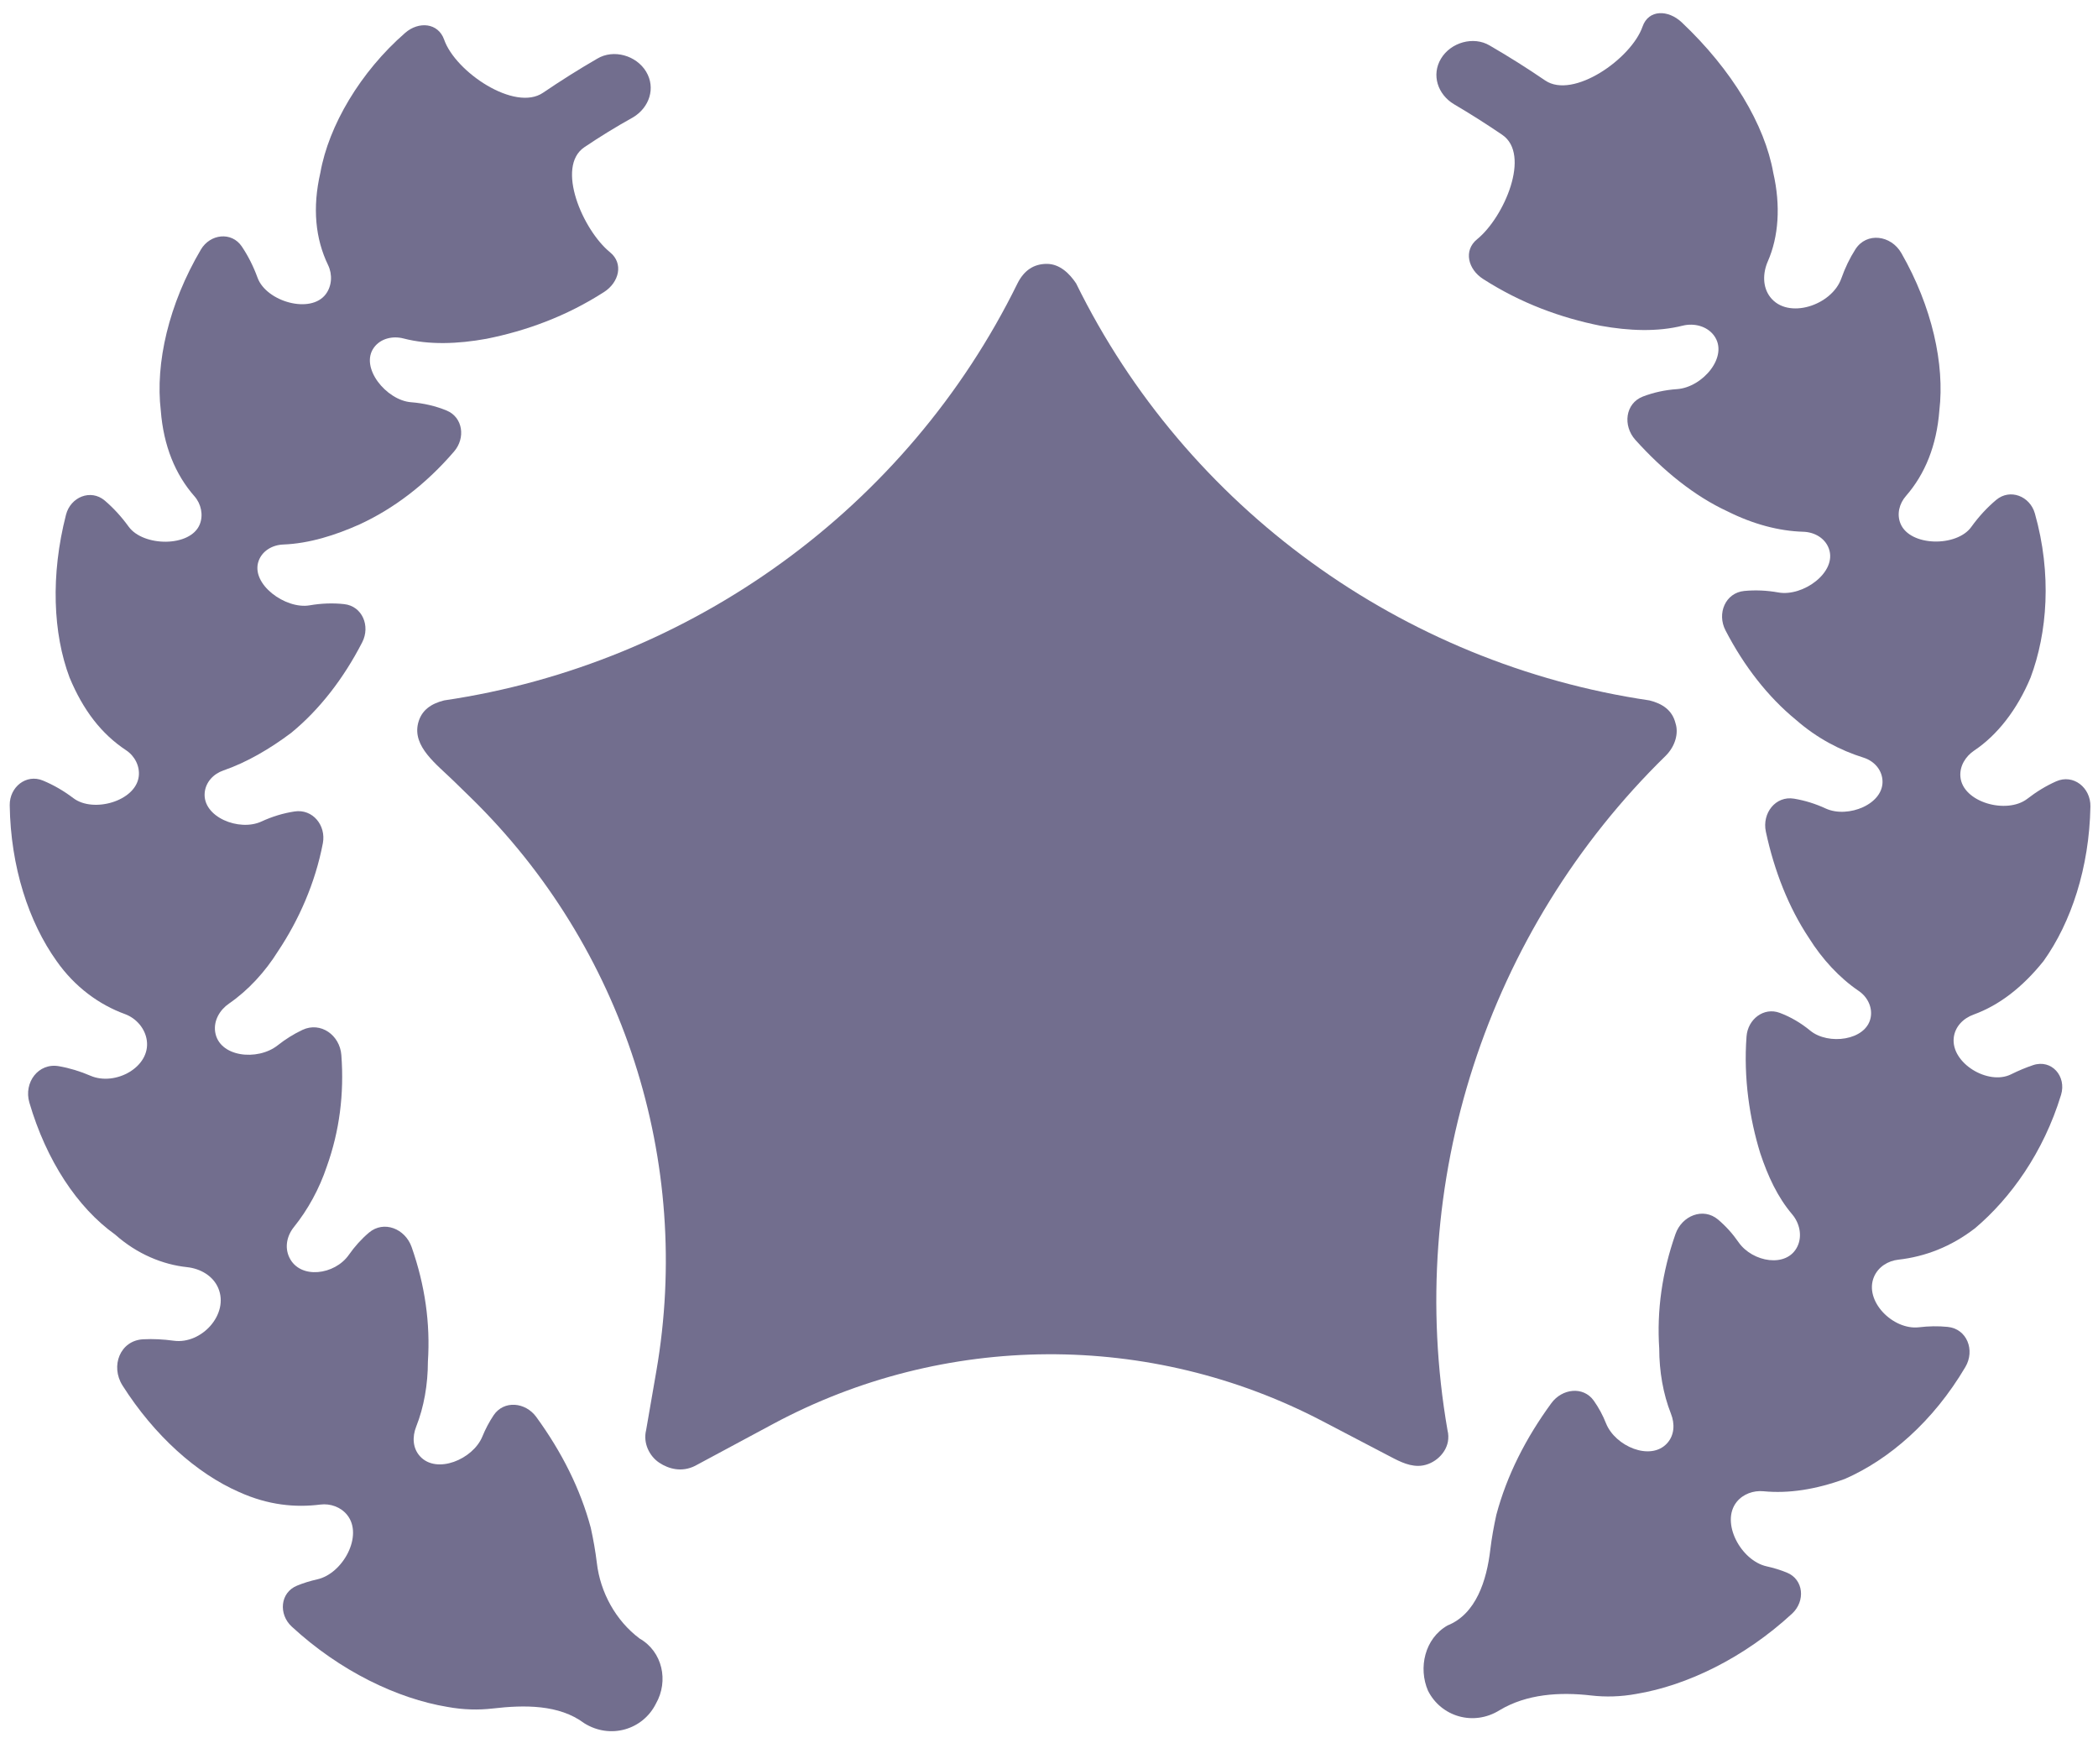
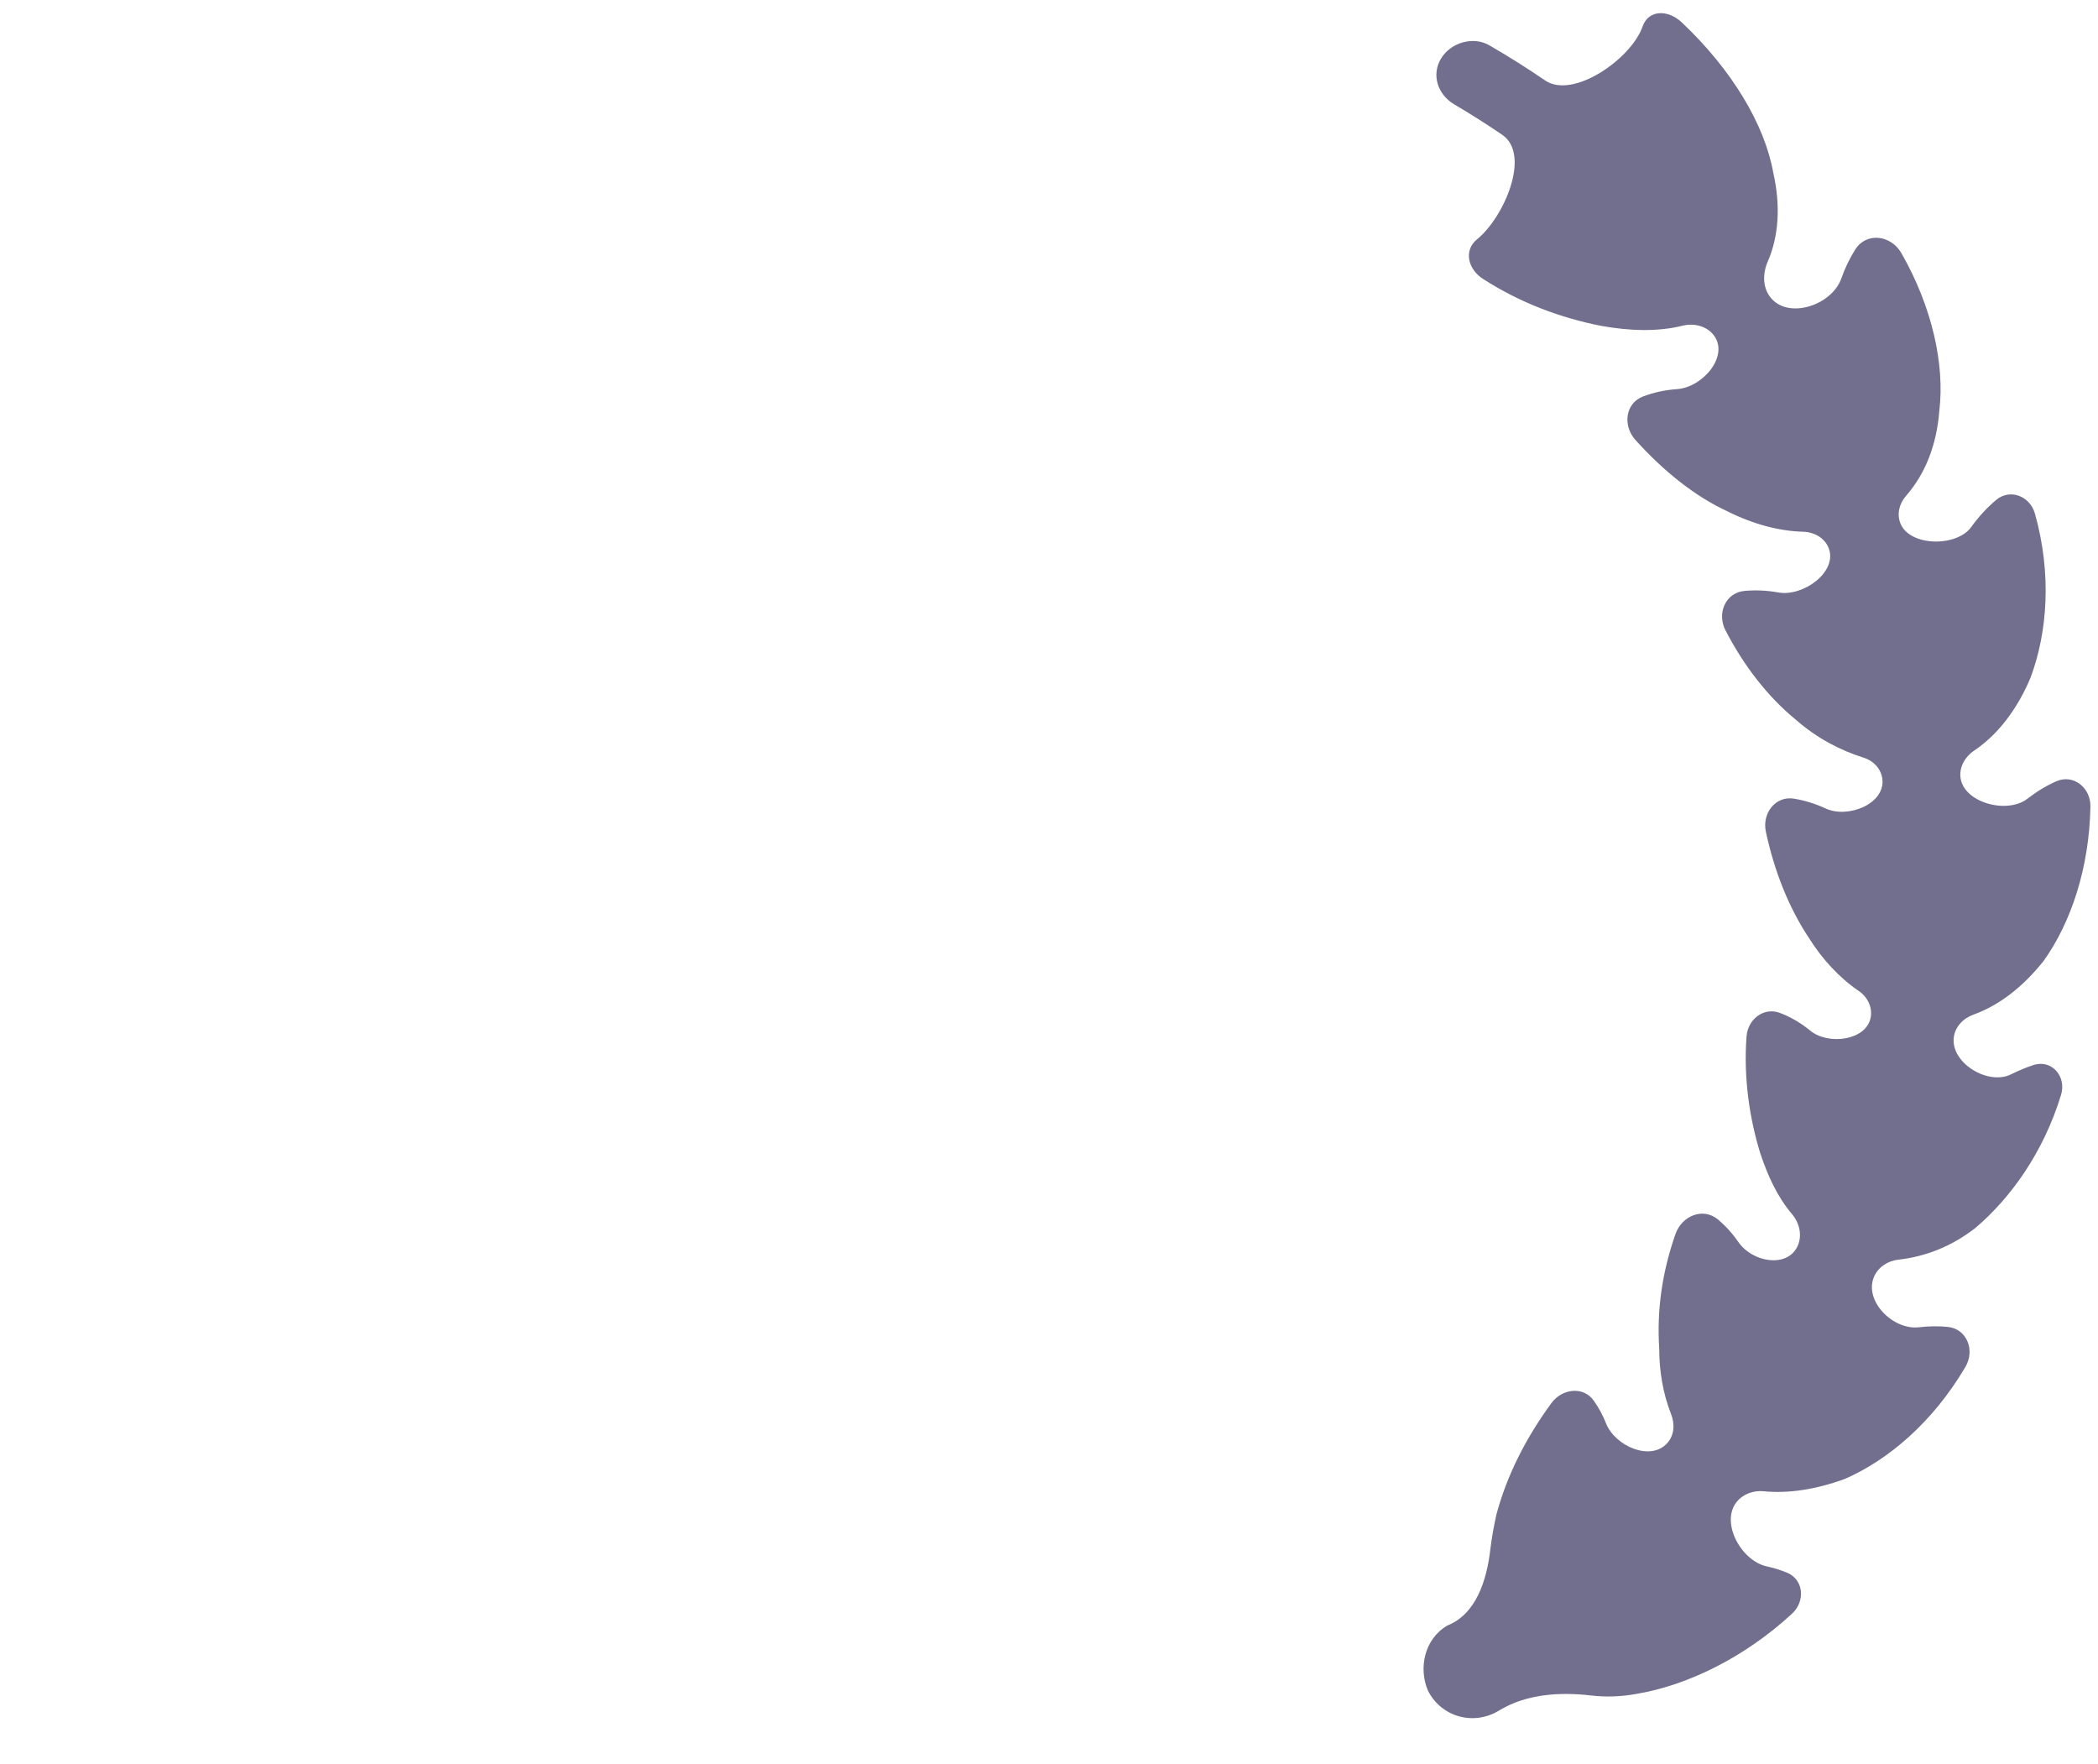
<svg xmlns="http://www.w3.org/2000/svg" width="44" height="37" viewBox="0 0 44 37" fill="none">
-   <path d="M13.414 34.364V34.364C12.914 33.989 12.589 33.397 12.517 32.776C12.488 32.534 12.444 32.288 12.39 32.041C12.171 31.223 11.779 30.448 11.247 29.717C11.02 29.405 10.567 29.361 10.352 29.682C10.26 29.82 10.181 29.97 10.116 30.128C9.919 30.607 9.156 30.925 8.808 30.541V30.541C8.654 30.372 8.644 30.134 8.728 29.921C8.892 29.508 8.974 29.033 8.974 28.557C9.027 27.756 8.914 26.955 8.633 26.154C8.498 25.768 8.05 25.588 7.738 25.851C7.579 25.986 7.438 26.143 7.316 26.317C7.021 26.74 6.294 26.838 6.069 26.374V26.374C5.966 26.161 6.016 25.918 6.164 25.734C6.456 25.371 6.697 24.935 6.856 24.458C7.119 23.722 7.22 22.945 7.159 22.128C7.128 21.709 6.724 21.42 6.344 21.599C6.161 21.685 5.987 21.794 5.825 21.922C5.402 22.258 4.589 22.172 4.512 21.638V21.638C4.479 21.404 4.608 21.181 4.803 21.047C5.208 20.768 5.562 20.38 5.831 19.949C6.264 19.3 6.611 18.523 6.771 17.685C6.842 17.309 6.557 16.961 6.179 17.018C5.94 17.054 5.706 17.126 5.483 17.229C5.017 17.445 4.245 17.135 4.293 16.624V16.624C4.314 16.403 4.476 16.23 4.686 16.158C5.179 15.988 5.664 15.702 6.104 15.372C6.699 14.886 7.207 14.229 7.597 13.469C7.771 13.129 7.598 12.712 7.219 12.67C6.981 12.644 6.738 12.653 6.495 12.695C5.989 12.784 5.25 12.248 5.424 11.764V11.764C5.5 11.552 5.713 11.429 5.937 11.42C6.492 11.399 7.038 11.222 7.539 10.999C8.257 10.668 8.931 10.158 9.523 9.469C9.766 9.187 9.711 8.753 9.367 8.61C9.134 8.514 8.883 8.456 8.623 8.436C8.104 8.397 7.535 7.704 7.845 7.286V7.286C7.984 7.098 8.235 7.04 8.461 7.098C8.994 7.237 9.599 7.215 10.204 7.105C11.037 6.938 11.872 6.636 12.669 6.124C12.983 5.922 13.083 5.526 12.794 5.291V5.291C12.225 4.828 11.648 3.497 12.256 3.087C12.582 2.867 12.921 2.658 13.278 2.46C13.619 2.255 13.756 1.845 13.551 1.503C13.346 1.162 12.868 1.025 12.526 1.23C12.135 1.456 11.756 1.696 11.389 1.945C10.796 2.349 9.552 1.509 9.315 0.832V0.832C9.19 0.477 8.783 0.442 8.499 0.688C7.555 1.509 6.893 2.638 6.719 3.621C6.548 4.363 6.615 5.009 6.881 5.56C6.975 5.755 6.962 5.997 6.832 6.17V6.17C6.513 6.594 5.585 6.324 5.402 5.826C5.315 5.587 5.204 5.367 5.071 5.169C4.857 4.852 4.407 4.905 4.213 5.234C3.536 6.381 3.255 7.619 3.372 8.608C3.429 9.352 3.678 9.953 4.079 10.409C4.218 10.567 4.268 10.801 4.19 10.996V10.996C3.995 11.481 3.004 11.468 2.698 11.045C2.549 10.839 2.382 10.656 2.197 10.498C1.903 10.249 1.479 10.423 1.384 10.796C1.059 12.062 1.111 13.284 1.459 14.21C1.745 14.897 2.127 15.392 2.645 15.735C2.826 15.855 2.936 16.067 2.91 16.283V16.283C2.847 16.803 1.957 17.055 1.54 16.74C1.338 16.587 1.125 16.463 0.9 16.37C0.549 16.224 0.199 16.507 0.204 16.887C0.222 18.182 0.605 19.341 1.186 20.154C1.568 20.7 2.082 21.072 2.621 21.268C2.858 21.355 3.045 21.571 3.079 21.821V21.821C3.157 22.38 2.417 22.784 1.898 22.561C1.682 22.468 1.461 22.4 1.236 22.361C0.805 22.284 0.493 22.703 0.616 23.124C0.972 24.339 1.623 25.327 2.415 25.892C2.879 26.305 3.42 26.522 3.922 26.575C4.201 26.605 4.467 26.755 4.577 27.014V27.014C4.809 27.558 4.23 28.198 3.644 28.118C3.425 28.088 3.211 28.077 3.001 28.088C2.518 28.114 2.311 28.65 2.57 29.058C3.238 30.109 4.125 30.902 5.011 31.29C5.626 31.569 6.196 31.62 6.719 31.554C6.929 31.528 7.147 31.606 7.28 31.771V31.771C7.627 32.202 7.192 33.004 6.652 33.123C6.506 33.156 6.364 33.199 6.229 33.255C5.874 33.4 5.837 33.854 6.119 34.114C7.129 35.047 8.331 35.623 9.384 35.798C9.716 35.859 10.035 35.866 10.335 35.831C10.992 35.755 11.723 35.743 12.253 36.14V36.14C12.8 36.482 13.483 36.277 13.756 35.73C14.029 35.252 13.893 34.637 13.414 34.364Z" fill="#726E8E" />
-   <path d="M42.177 22.531C41.696 22.77 40.912 22.294 40.975 21.761V21.761C41.002 21.531 41.173 21.357 41.391 21.278C41.925 21.084 42.415 20.709 42.859 20.154C43.436 19.346 43.818 18.198 43.841 16.914C43.848 16.519 43.483 16.226 43.122 16.387C42.91 16.481 42.708 16.605 42.517 16.753C42.087 17.084 41.157 16.828 41.114 16.287V16.287C41.096 16.066 41.222 15.862 41.406 15.739C41.887 15.418 42.306 14.883 42.586 14.21C42.936 13.276 43.037 12.044 42.676 10.768C42.573 10.404 42.155 10.241 41.865 10.484C41.671 10.647 41.496 10.838 41.342 11.052C41.038 11.475 40.06 11.464 39.859 10.984V10.984C39.776 10.786 39.831 10.563 39.973 10.401C40.37 9.946 40.616 9.348 40.673 8.608C40.787 7.64 40.521 6.434 39.876 5.308C39.66 4.931 39.148 4.862 38.913 5.227C38.793 5.414 38.695 5.619 38.617 5.839C38.417 6.407 37.494 6.709 37.126 6.231V6.231C36.962 6.018 36.968 5.727 37.076 5.48C37.301 4.967 37.349 4.315 37.189 3.621C37.012 2.62 36.328 1.467 35.269 0.468C34.988 0.203 34.575 0.193 34.448 0.558V0.558C34.215 1.23 32.993 2.089 32.405 1.687C32.032 1.432 31.645 1.188 31.245 0.956C30.904 0.751 30.426 0.888 30.221 1.23C30.016 1.571 30.152 1.981 30.494 2.186C30.837 2.388 31.175 2.602 31.505 2.827C32.112 3.239 31.547 4.555 30.978 5.018V5.018C30.688 5.253 30.789 5.649 31.103 5.85C31.9 6.362 32.734 6.665 33.568 6.832C34.165 6.94 34.761 6.963 35.29 6.83C35.529 6.771 35.798 6.838 35.945 7.035V7.035C36.268 7.469 35.709 8.125 35.17 8.161C34.921 8.178 34.681 8.23 34.456 8.316C34.083 8.46 34.031 8.929 34.298 9.226C34.879 9.871 35.535 10.404 36.233 10.726C36.771 10.995 37.31 11.137 37.815 11.152C38.051 11.158 38.273 11.282 38.355 11.504V11.504C38.536 11.998 37.813 12.52 37.295 12.425C37.055 12.382 36.815 12.371 36.579 12.394C36.184 12.434 36.005 12.867 36.187 13.219C36.575 13.969 37.079 14.617 37.667 15.098C38.107 15.483 38.591 15.735 39.084 15.89C39.296 15.957 39.458 16.13 39.479 16.351V16.351C39.527 16.862 38.755 17.171 38.289 16.956C38.076 16.857 37.853 16.788 37.626 16.75C37.237 16.685 36.952 17.055 37.034 17.441C37.211 18.267 37.513 19.034 37.94 19.675C38.213 20.111 38.572 20.504 38.984 20.784C39.167 20.908 39.276 21.13 39.231 21.347V21.347C39.133 21.824 38.342 21.924 37.965 21.615C37.772 21.456 37.558 21.329 37.326 21.242C36.989 21.116 36.656 21.377 36.629 21.736C36.563 22.614 36.695 23.466 36.916 24.184C37.076 24.664 37.277 25.103 37.586 25.467C37.742 25.651 37.801 25.918 37.698 26.137V26.137C37.48 26.601 36.753 26.473 36.461 26.052C36.338 25.874 36.195 25.715 36.033 25.578C35.721 25.314 35.274 25.495 35.139 25.88C34.858 26.681 34.745 27.482 34.798 28.283C34.798 28.759 34.88 29.235 35.043 29.647C35.128 29.86 35.118 30.098 34.964 30.268V30.268C34.616 30.651 33.874 30.332 33.682 29.851C33.615 29.681 33.529 29.522 33.425 29.375C33.205 29.066 32.761 29.121 32.536 29.427C31.998 30.163 31.602 30.943 31.382 31.768C31.328 32.013 31.284 32.259 31.255 32.5C31.18 33.143 30.958 33.85 30.357 34.09V34.09C29.879 34.364 29.742 34.979 29.948 35.457C30.221 36.003 30.904 36.208 31.45 35.867V35.867C32.018 35.526 32.711 35.482 33.369 35.558C33.669 35.593 33.988 35.586 34.32 35.525C35.372 35.35 36.575 34.774 37.585 33.841C37.866 33.58 37.83 33.126 37.475 32.981C37.339 32.926 37.198 32.882 37.051 32.85C36.512 32.731 36.077 31.928 36.423 31.498V31.498C36.556 31.333 36.774 31.255 36.985 31.275C37.508 31.326 38.077 31.24 38.692 31.016C39.617 30.611 40.543 29.815 41.219 28.668C41.426 28.317 41.251 27.867 40.846 27.828C40.648 27.808 40.448 27.812 40.246 27.836C39.699 27.9 39.086 27.282 39.303 26.776V26.776C39.392 26.57 39.592 26.443 39.815 26.418C40.373 26.355 40.921 26.147 41.425 25.756C42.164 25.13 42.856 24.172 43.225 22.962C43.344 22.572 43.027 22.209 42.64 22.338C42.487 22.389 42.332 22.454 42.177 22.531Z" fill="#726E8E" />
-   <path d="M30.357 29.992V29.992C29.459 24.817 31.178 19.521 34.934 15.85V15.85C35.139 15.645 35.207 15.372 35.139 15.167C35.071 14.894 34.866 14.757 34.592 14.689V14.689C29.407 13.924 24.878 10.649 22.569 5.944V5.944C22.432 5.739 22.227 5.534 21.954 5.534C21.68 5.534 21.476 5.671 21.339 5.944V5.944C19.029 10.649 14.5 13.924 9.315 14.689V14.689C9.042 14.757 8.837 14.894 8.769 15.167V15.167C8.646 15.658 9.156 16.028 9.517 16.381L9.879 16.734C13.075 19.859 14.529 24.357 13.764 28.761L13.551 29.992C13.483 30.265 13.619 30.538 13.824 30.675C14.029 30.812 14.302 30.88 14.576 30.743L16.209 29.866C19.802 27.936 24.118 27.913 27.732 29.803L29.084 30.51C29.294 30.619 29.506 30.743 29.742 30.743V30.743V30.743C30.031 30.743 30.313 30.518 30.366 30.235C30.379 30.161 30.379 30.08 30.357 29.992Z" fill="#726E8E" />
+   <path d="M42.177 22.531C41.696 22.77 40.912 22.294 40.975 21.761V21.761C41.002 21.531 41.173 21.357 41.391 21.278C41.925 21.084 42.415 20.709 42.859 20.154C43.436 19.346 43.818 18.198 43.841 16.914C43.848 16.519 43.483 16.226 43.122 16.387C42.91 16.481 42.708 16.605 42.517 16.753C42.087 17.084 41.157 16.828 41.114 16.287V16.287C41.096 16.066 41.222 15.862 41.406 15.739C41.887 15.418 42.306 14.883 42.586 14.21C42.936 13.276 43.037 12.044 42.676 10.768C42.573 10.404 42.155 10.241 41.865 10.484C41.671 10.647 41.496 10.838 41.342 11.052C41.038 11.475 40.06 11.464 39.859 10.984C39.776 10.786 39.831 10.563 39.973 10.401C40.37 9.946 40.616 9.348 40.673 8.608C40.787 7.64 40.521 6.434 39.876 5.308C39.66 4.931 39.148 4.862 38.913 5.227C38.793 5.414 38.695 5.619 38.617 5.839C38.417 6.407 37.494 6.709 37.126 6.231V6.231C36.962 6.018 36.968 5.727 37.076 5.48C37.301 4.967 37.349 4.315 37.189 3.621C37.012 2.62 36.328 1.467 35.269 0.468C34.988 0.203 34.575 0.193 34.448 0.558V0.558C34.215 1.23 32.993 2.089 32.405 1.687C32.032 1.432 31.645 1.188 31.245 0.956C30.904 0.751 30.426 0.888 30.221 1.23C30.016 1.571 30.152 1.981 30.494 2.186C30.837 2.388 31.175 2.602 31.505 2.827C32.112 3.239 31.547 4.555 30.978 5.018V5.018C30.688 5.253 30.789 5.649 31.103 5.85C31.9 6.362 32.734 6.665 33.568 6.832C34.165 6.94 34.761 6.963 35.29 6.83C35.529 6.771 35.798 6.838 35.945 7.035V7.035C36.268 7.469 35.709 8.125 35.17 8.161C34.921 8.178 34.681 8.23 34.456 8.316C34.083 8.46 34.031 8.929 34.298 9.226C34.879 9.871 35.535 10.404 36.233 10.726C36.771 10.995 37.31 11.137 37.815 11.152C38.051 11.158 38.273 11.282 38.355 11.504V11.504C38.536 11.998 37.813 12.52 37.295 12.425C37.055 12.382 36.815 12.371 36.579 12.394C36.184 12.434 36.005 12.867 36.187 13.219C36.575 13.969 37.079 14.617 37.667 15.098C38.107 15.483 38.591 15.735 39.084 15.89C39.296 15.957 39.458 16.13 39.479 16.351V16.351C39.527 16.862 38.755 17.171 38.289 16.956C38.076 16.857 37.853 16.788 37.626 16.75C37.237 16.685 36.952 17.055 37.034 17.441C37.211 18.267 37.513 19.034 37.94 19.675C38.213 20.111 38.572 20.504 38.984 20.784C39.167 20.908 39.276 21.13 39.231 21.347V21.347C39.133 21.824 38.342 21.924 37.965 21.615C37.772 21.456 37.558 21.329 37.326 21.242C36.989 21.116 36.656 21.377 36.629 21.736C36.563 22.614 36.695 23.466 36.916 24.184C37.076 24.664 37.277 25.103 37.586 25.467C37.742 25.651 37.801 25.918 37.698 26.137V26.137C37.48 26.601 36.753 26.473 36.461 26.052C36.338 25.874 36.195 25.715 36.033 25.578C35.721 25.314 35.274 25.495 35.139 25.88C34.858 26.681 34.745 27.482 34.798 28.283C34.798 28.759 34.88 29.235 35.043 29.647C35.128 29.86 35.118 30.098 34.964 30.268V30.268C34.616 30.651 33.874 30.332 33.682 29.851C33.615 29.681 33.529 29.522 33.425 29.375C33.205 29.066 32.761 29.121 32.536 29.427C31.998 30.163 31.602 30.943 31.382 31.768C31.328 32.013 31.284 32.259 31.255 32.5C31.18 33.143 30.958 33.85 30.357 34.09V34.09C29.879 34.364 29.742 34.979 29.948 35.457C30.221 36.003 30.904 36.208 31.45 35.867V35.867C32.018 35.526 32.711 35.482 33.369 35.558C33.669 35.593 33.988 35.586 34.32 35.525C35.372 35.35 36.575 34.774 37.585 33.841C37.866 33.58 37.83 33.126 37.475 32.981C37.339 32.926 37.198 32.882 37.051 32.85C36.512 32.731 36.077 31.928 36.423 31.498V31.498C36.556 31.333 36.774 31.255 36.985 31.275C37.508 31.326 38.077 31.24 38.692 31.016C39.617 30.611 40.543 29.815 41.219 28.668C41.426 28.317 41.251 27.867 40.846 27.828C40.648 27.808 40.448 27.812 40.246 27.836C39.699 27.9 39.086 27.282 39.303 26.776V26.776C39.392 26.57 39.592 26.443 39.815 26.418C40.373 26.355 40.921 26.147 41.425 25.756C42.164 25.13 42.856 24.172 43.225 22.962C43.344 22.572 43.027 22.209 42.64 22.338C42.487 22.389 42.332 22.454 42.177 22.531Z" fill="#726E8E" />
</svg>